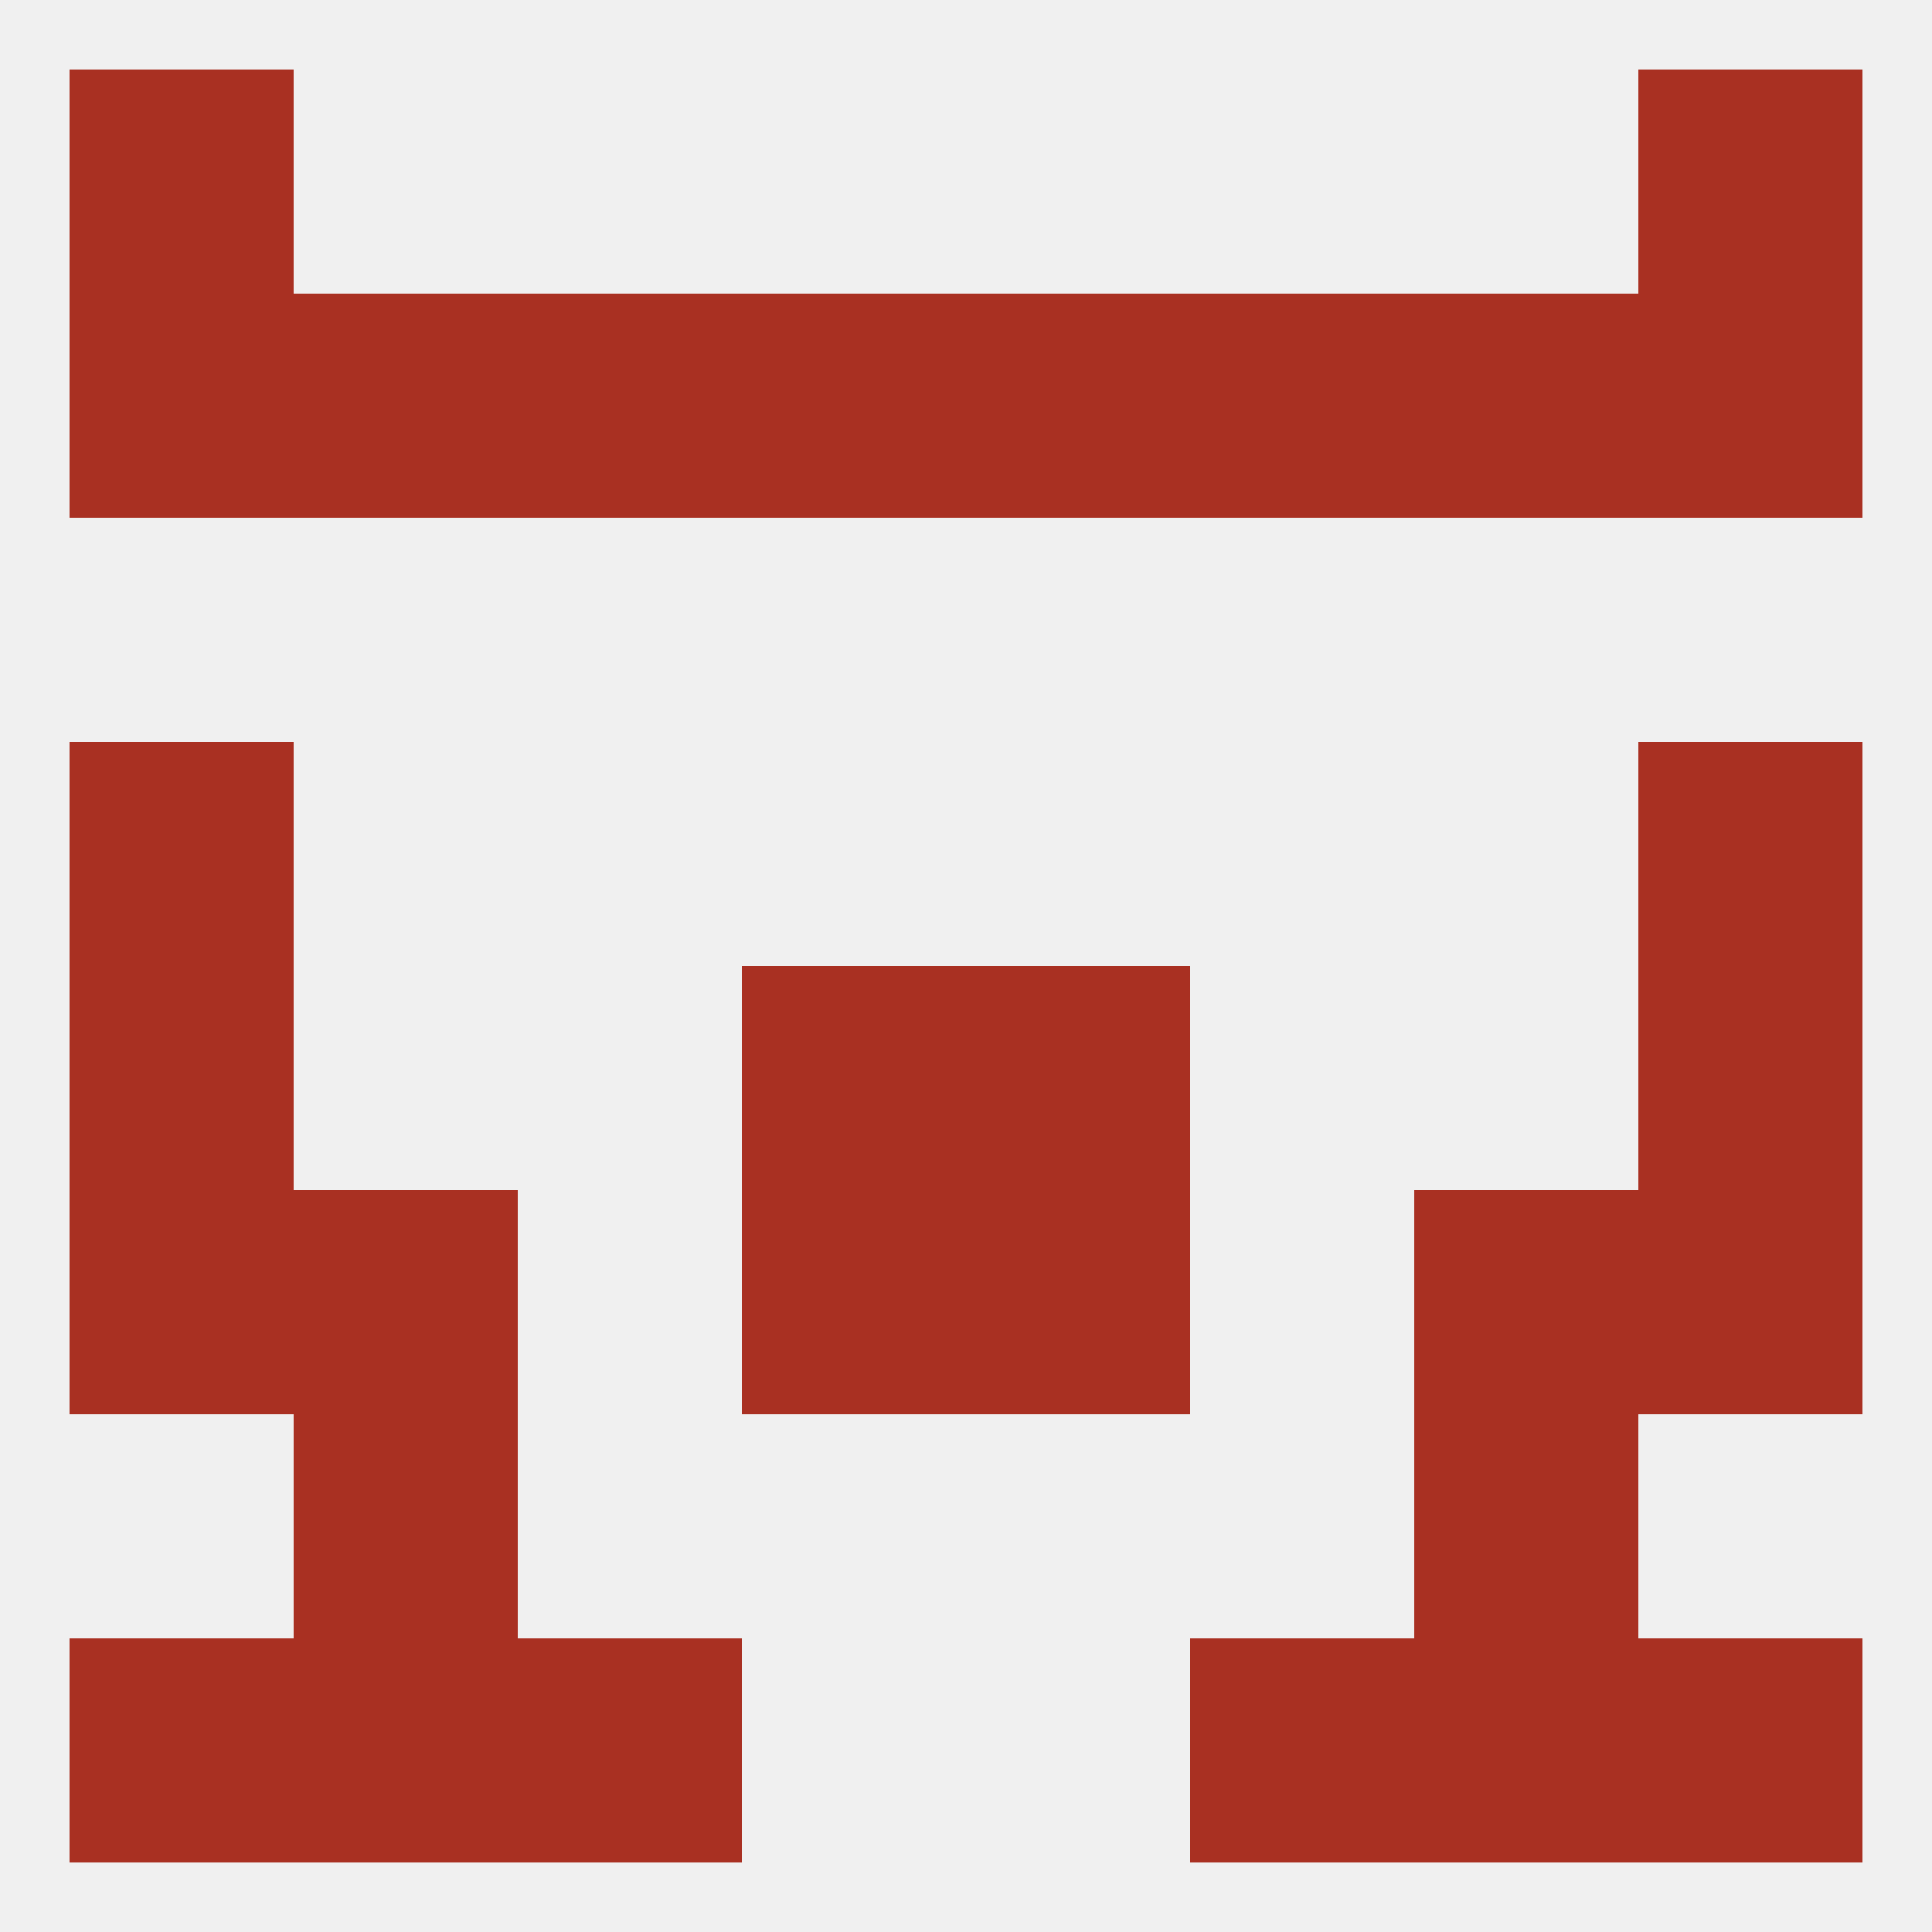
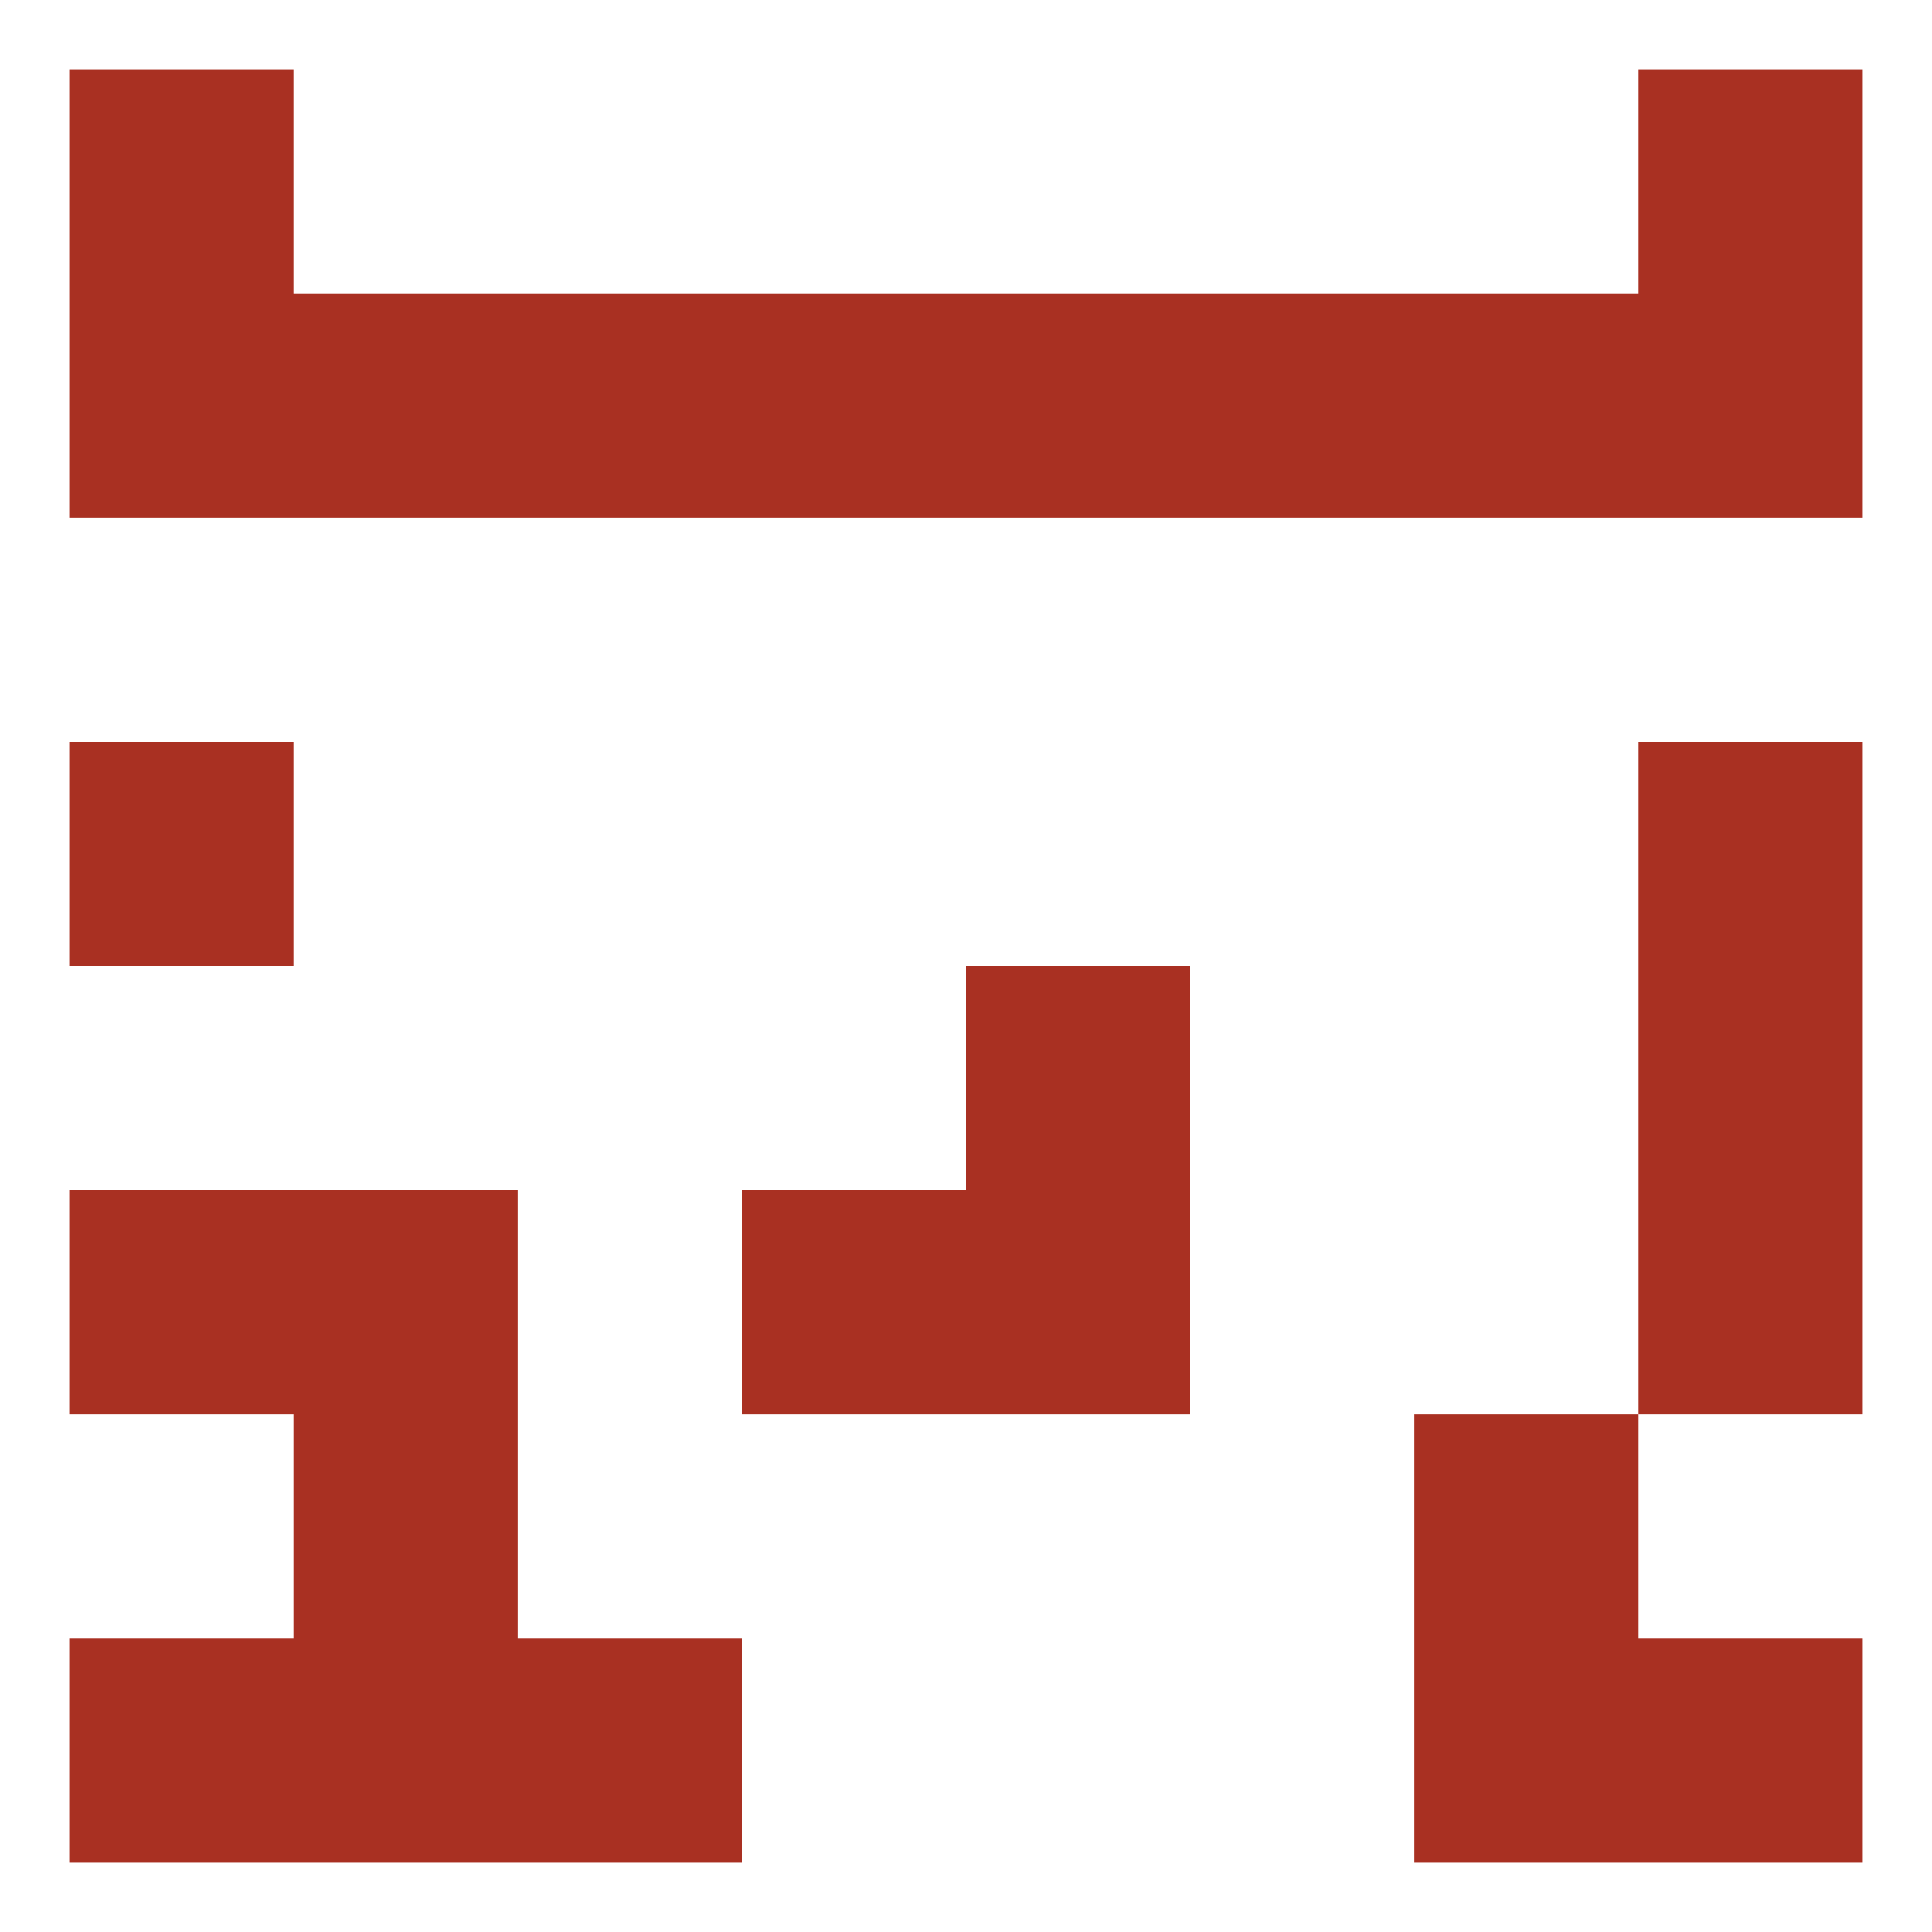
<svg xmlns="http://www.w3.org/2000/svg" version="1.1" baseprofile="full" width="250" height="250" viewBox="0 0 250 250">
-   <rect width="100%" height="100%" fill="rgba(240,240,240,255)" />
  <rect x="38" y="38" width="29" height="29" fill="rgba(169,48,34,255)" />
  <rect x="183" y="38" width="29" height="29" fill="rgba(169,48,34,255)" />
  <rect x="9" y="38" width="29" height="29" fill="rgba(169,48,34,255)" />
  <rect x="212" y="38" width="29" height="29" fill="rgba(169,48,34,255)" />
  <rect x="96" y="38" width="29" height="29" fill="rgba(169,48,34,255)" />
  <rect x="125" y="38" width="29" height="29" fill="rgba(169,48,34,255)" />
  <rect x="67" y="38" width="29" height="29" fill="rgba(169,48,34,255)" />
  <rect x="154" y="38" width="29" height="29" fill="rgba(169,48,34,255)" />
-   <rect x="9" y="125" width="29" height="29" fill="rgba(169,48,34,255)" />
  <rect x="212" y="125" width="29" height="29" fill="rgba(169,48,34,255)" />
-   <rect x="96" y="125" width="29" height="29" fill="rgba(169,48,34,255)" />
  <rect x="125" y="125" width="29" height="29" fill="rgba(169,48,34,255)" />
  <rect x="38" y="154" width="29" height="29" fill="rgba(169,48,34,255)" />
-   <rect x="183" y="154" width="29" height="29" fill="rgba(169,48,34,255)" />
  <rect x="9" y="154" width="29" height="29" fill="rgba(169,48,34,255)" />
  <rect x="212" y="154" width="29" height="29" fill="rgba(169,48,34,255)" />
  <rect x="96" y="154" width="29" height="29" fill="rgba(169,48,34,255)" />
  <rect x="125" y="154" width="29" height="29" fill="rgba(169,48,34,255)" />
  <rect x="9" y="96" width="29" height="29" fill="rgba(169,48,34,255)" />
  <rect x="212" y="96" width="29" height="29" fill="rgba(169,48,34,255)" />
  <rect x="212" y="212" width="29" height="29" fill="rgba(169,48,34,255)" />
  <rect x="38" y="212" width="29" height="29" fill="rgba(169,48,34,255)" />
  <rect x="183" y="212" width="29" height="29" fill="rgba(169,48,34,255)" />
  <rect x="67" y="212" width="29" height="29" fill="rgba(169,48,34,255)" />
-   <rect x="154" y="212" width="29" height="29" fill="rgba(169,48,34,255)" />
  <rect x="9" y="212" width="29" height="29" fill="rgba(169,48,34,255)" />
  <rect x="183" y="183" width="29" height="29" fill="rgba(169,48,34,255)" />
  <rect x="38" y="183" width="29" height="29" fill="rgba(169,48,34,255)" />
  <rect x="9" y="9" width="29" height="29" fill="rgba(169,48,34,255)" />
  <rect x="212" y="9" width="29" height="29" fill="rgba(169,48,34,255)" />
</svg>